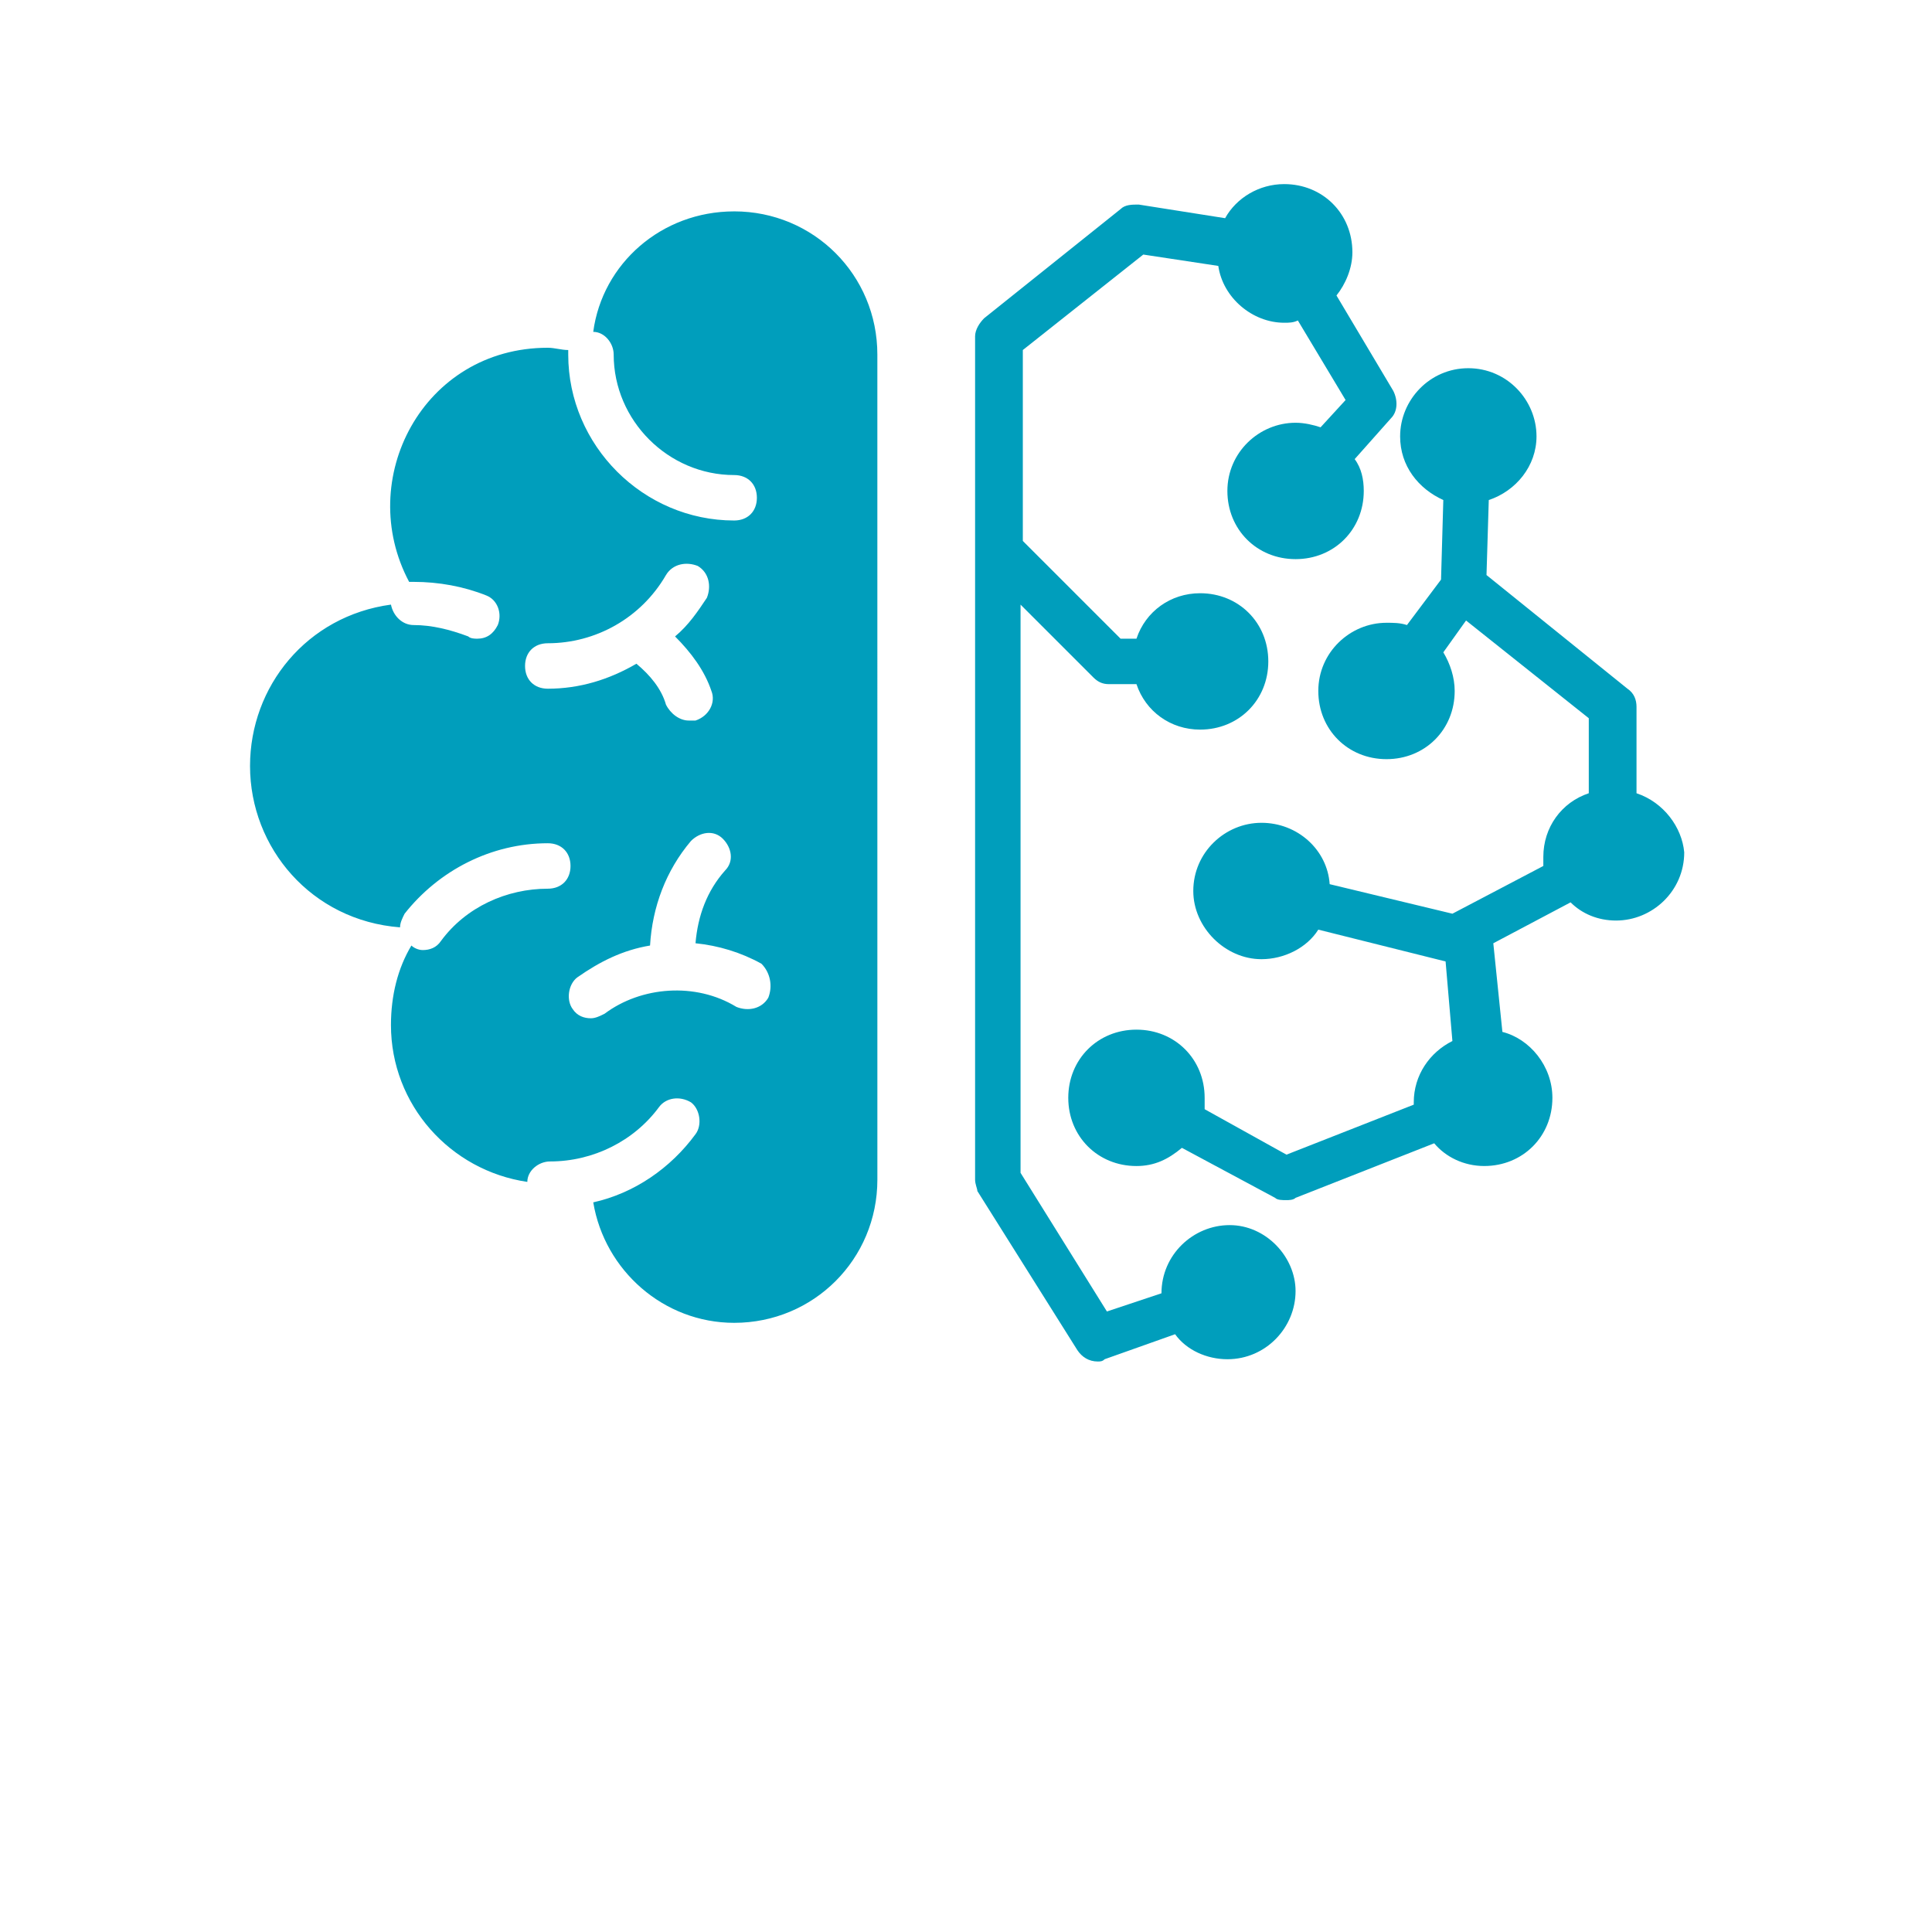
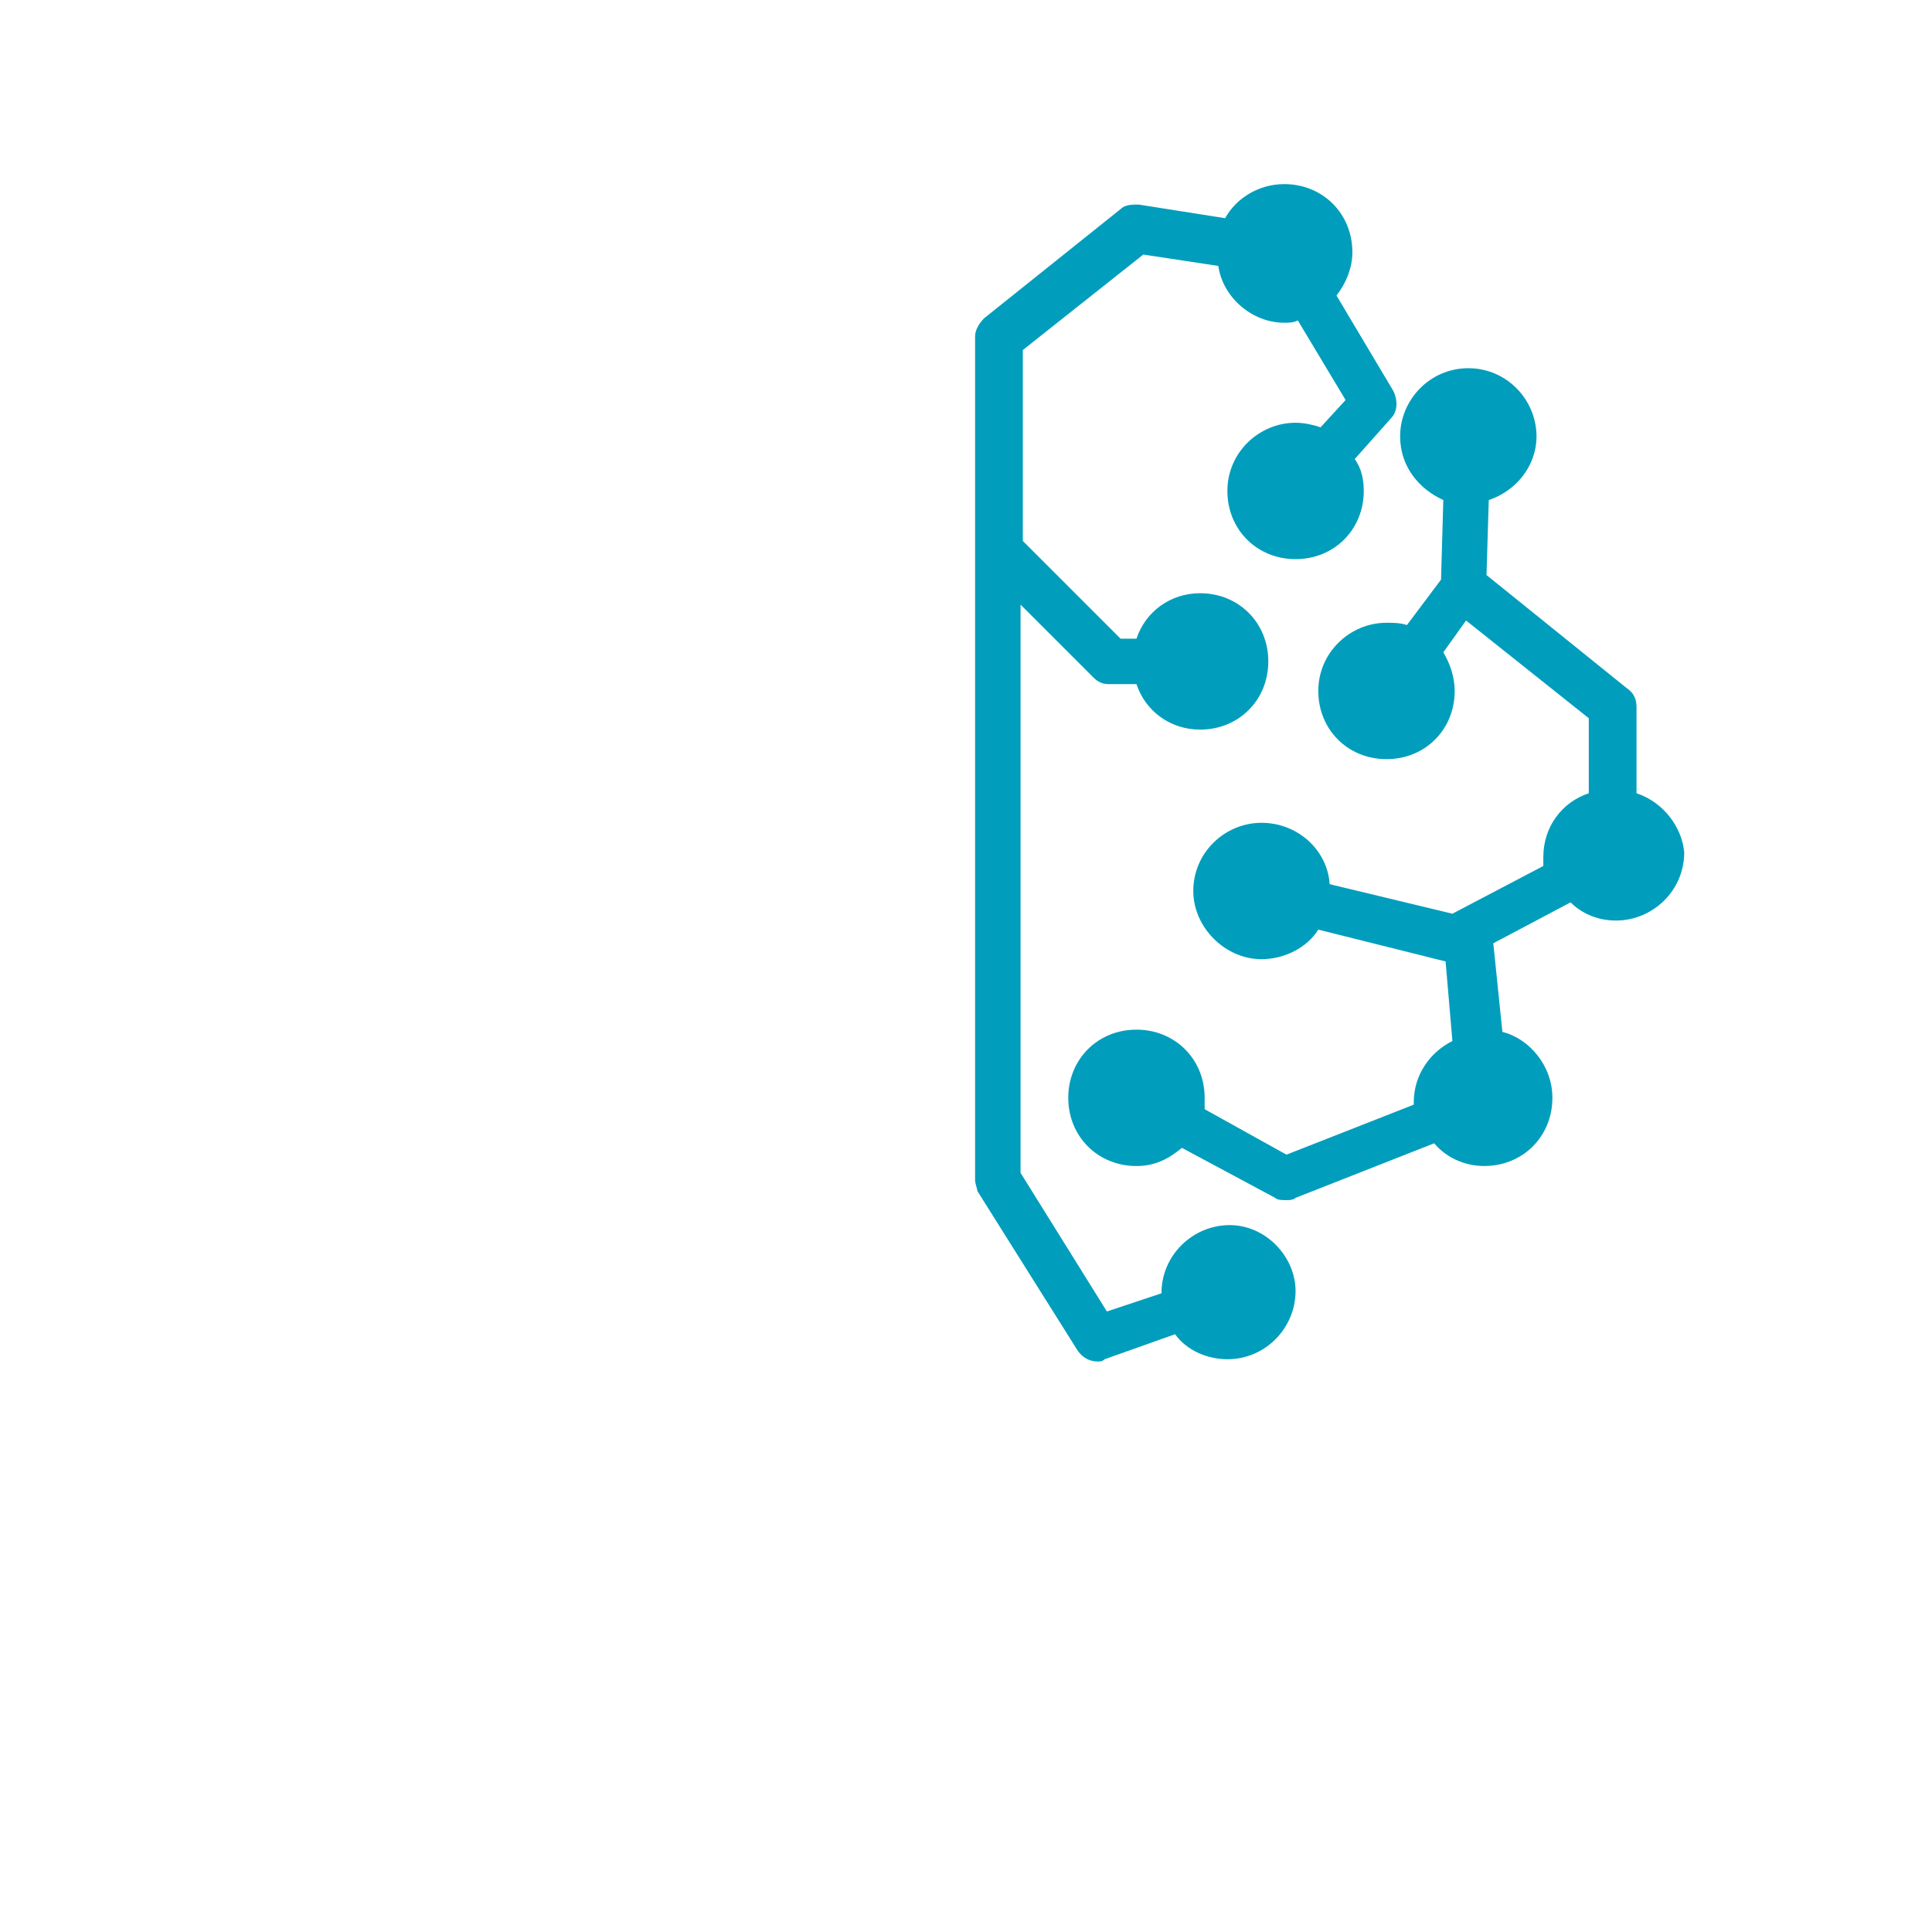
<svg xmlns="http://www.w3.org/2000/svg" width="700pt" height="700pt" version="1.1" viewBox="0 0 700 700">
  <defs>
    <symbol id="q" overflow="visible">
      <path d="m27.578-1.656c-1.418 0.742-2.898 1.297-4.438 1.672-1.543 0.375-3.152 0.562-4.828 0.562-5 0-8.965-1.395-11.891-4.188-2.918-2.789-4.375-6.582-4.375-11.375 0-4.789 1.457-8.582 4.375-11.375 2.926-2.801 6.891-4.203 11.891-4.203 1.676 0 3.285 0.188 4.828 0.562 1.539 0.375 3.019 0.934 4.438 1.672v6.219c-1.43-0.977-2.84-1.695-4.234-2.156-1.398-0.457-2.867-0.688-4.406-0.688-2.762 0-4.934 0.887-6.516 2.656-1.586 1.773-2.375 4.211-2.375 7.312 0 3.106 0.789 5.543 2.375 7.312 1.582 1.762 3.754 2.641 6.516 2.641 1.539 0 3.008-0.223 4.406-0.672 1.395-0.457 2.805-1.176 4.234-2.156z" />
    </symbol>
    <symbol id="i" overflow="visible">
      <path d="m20.188-16.391c-0.637-0.289-1.266-0.504-1.891-0.641-0.617-0.145-1.242-0.219-1.875-0.219-1.844 0-3.266 0.594-4.266 1.781s-1.5 2.887-1.5 5.094v10.375h-7.203v-22.516h7.203v3.703c0.926-1.477 1.988-2.555 3.188-3.234 1.195-0.676 2.633-1.016 4.312-1.016 0.238 0 0.5 0.012 0.781 0.031 0.281 0.023 0.688 0.07 1.219 0.141z" />
    </symbol>
    <symbol id="b" overflow="visible">
      <path d="m25.938-11.312v2.047h-16.828c0.176 1.688 0.785 2.953 1.828 3.797 1.039 0.844 2.5 1.266 4.375 1.266 1.52 0 3.07-0.223 4.656-0.672 1.594-0.445 3.227-1.129 4.906-2.047v5.562c-1.711 0.637-3.418 1.117-5.125 1.438-1.699 0.332-3.398 0.5-5.094 0.5-4.074 0-7.242-1.031-9.5-3.094-2.262-2.07-3.391-4.977-3.391-8.719 0-3.676 1.109-6.566 3.328-8.672 2.219-2.102 5.269-3.156 9.156-3.156 3.539 0 6.375 1.07 8.5 3.203 2.125 2.125 3.188 4.977 3.188 8.547zm-7.406-2.391c0-1.375-0.402-2.477-1.203-3.312-0.793-0.844-1.828-1.266-3.109-1.266-1.398 0-2.531 0.398-3.406 1.188-0.867 0.781-1.406 1.914-1.625 3.391z" />
    </symbol>
    <symbol id="c" overflow="visible">
-       <path d="m13.547-10.125c-1.5 0-2.633 0.258-3.391 0.766-0.75 0.5-1.125 1.25-1.125 2.25 0 0.906 0.301 1.621 0.906 2.141 0.613 0.512 1.461 0.766 2.547 0.766 1.352 0 2.488-0.484 3.406-1.453 0.926-0.969 1.391-2.188 1.391-3.656v-0.812zm11-2.719v12.844h-7.266v-3.344c-0.961 1.375-2.043 2.375-3.25 3-1.211 0.613-2.68 0.922-4.406 0.922-2.336 0-4.231-0.676-5.688-2.031-1.449-1.363-2.172-3.129-2.172-5.297 0-2.644 0.906-4.582 2.719-5.812 1.82-1.238 4.676-1.859 8.562-1.859h4.234v-0.562c0-1.133-0.449-1.969-1.344-2.5-0.898-0.531-2.297-0.797-4.203-0.797-1.543 0-2.977 0.156-4.297 0.469-1.324 0.312-2.559 0.777-3.703 1.391v-5.484c1.539-0.375 3.086-0.66 4.641-0.859 1.562-0.195 3.117-0.297 4.672-0.297 4.062 0 6.992 0.805 8.797 2.406 1.801 1.605 2.703 4.211 2.703 7.812z" />
-     </symbol>
+       </symbol>
    <symbol id="a" overflow="visible">
      <path d="m11.312-28.906v6.391h7.422v5.141h-7.422v9.562c0 1.043 0.207 1.75 0.625 2.125 0.414 0.367 1.242 0.547 2.484 0.547h3.688v5.141h-6.172c-2.844 0-4.859-0.594-6.047-1.781-1.18-1.188-1.766-3.195-1.766-6.031v-9.562h-3.578v-5.141h3.578v-6.391z" />
    </symbol>
    <symbol id="h" overflow="visible">
      <path d="m18.781-19.219v-12.062h7.234v31.281h-7.234v-3.25c-1 1.324-2.102 2.293-3.297 2.906-1.188 0.613-2.562 0.922-4.125 0.922-2.773 0-5.055-1.098-6.844-3.297-1.781-2.207-2.672-5.047-2.672-8.516s0.891-6.305 2.672-8.516c1.789-2.207 4.07-3.312 6.844-3.312 1.551 0 2.926 0.312 4.125 0.938 1.195 0.625 2.297 1.594 3.297 2.906zm-4.75 14.578c1.539 0 2.719-0.562 3.531-1.688s1.219-2.758 1.219-4.906c0-2.144-0.406-3.781-1.219-4.906s-1.992-1.688-3.531-1.688c-1.531 0-2.703 0.562-3.516 1.688-0.805 1.125-1.203 2.762-1.203 4.906 0 2.148 0.398 3.781 1.203 4.906 0.812 1.125 1.984 1.688 3.516 1.688z" />
    </symbol>
    <symbol id="g" overflow="visible">
-       <path d="m15.438-4.641c1.539 0 2.719-0.562 3.531-1.688s1.219-2.758 1.219-4.906c0-2.144-0.406-3.781-1.219-4.906s-1.992-1.688-3.531-1.688c-1.543 0-2.727 0.57-3.547 1.703-0.824 1.125-1.234 2.758-1.234 4.891 0 2.125 0.41 3.758 1.234 4.891 0.82 1.137 2.004 1.703 3.547 1.703zm-4.781-14.578c0.988-1.312 2.086-2.281 3.297-2.906 1.207-0.625 2.594-0.938 4.156-0.938 2.781 0 5.062 1.105 6.844 3.312 1.781 2.211 2.672 5.047 2.672 8.516s-0.891 6.309-2.672 8.516c-1.781 2.199-4.062 3.297-6.844 3.297-1.562 0-2.949-0.309-4.156-0.922-1.211-0.625-2.309-1.594-3.297-2.906v3.25h-7.203v-31.281h7.203z" />
+       <path d="m15.438-4.641c1.539 0 2.719-0.562 3.531-1.688s1.219-2.758 1.219-4.906c0-2.144-0.406-3.781-1.219-4.906s-1.992-1.688-3.531-1.688c-1.543 0-2.727 0.57-3.547 1.703-0.824 1.125-1.234 2.758-1.234 4.891 0 2.125 0.41 3.758 1.234 4.891 0.82 1.137 2.004 1.703 3.547 1.703zm-4.781-14.578c0.988-1.312 2.086-2.281 3.297-2.906 1.207-0.625 2.594-0.938 4.156-0.938 2.781 0 5.062 1.105 6.844 3.312 1.781 2.211 2.672 5.047 2.672 8.516s-0.891 6.309-2.672 8.516v3.25h-7.203v-31.281h7.203z" />
    </symbol>
    <symbol id="f" overflow="visible">
-       <path d="m0.5-22.516h7.203l6.047 15.281 5.141-15.281h7.203l-9.469 24.641c-0.949 2.508-2.059 4.266-3.328 5.266-1.262 1-2.934 1.5-5.016 1.5h-4.156v-4.734h2.25c1.219 0 2.102-0.195 2.656-0.578 0.562-0.387 0.992-1.086 1.297-2.094l0.203-0.625z" />
-     </symbol>
+       </symbol>
    <symbol id="e" overflow="visible">
      <path d="m3.781-30.016h7.734v11.438h11.422v-11.438h7.734v30.016h-7.734v-12.719h-11.422v12.719h-7.734z" />
    </symbol>
    <symbol id="p" overflow="visible">
      <path d="m2.234-14.781h12.625v5.859h-12.625z" />
    </symbol>
    <symbol id="o" overflow="visible">
      <path d="m0.203-30.016h27.656v5.844h-9.953v24.172h-7.734v-24.172h-9.969z" />
    </symbol>
    <symbol id="n" overflow="visible">
      <path d="m21.656-21.812v5.875c-0.98-0.676-1.965-1.172-2.953-1.484-0.98-0.32-2-0.484-3.062-0.484-2.012 0-3.578 0.59-4.703 1.766-1.117 1.168-1.672 2.805-1.672 4.906 0 2.106 0.555 3.746 1.672 4.922 1.125 1.168 2.691 1.75 4.703 1.75 1.125 0 2.191-0.164 3.203-0.5 1.008-0.332 1.945-0.828 2.812-1.484v5.891c-1.125 0.406-2.273 0.711-3.438 0.922-1.156 0.207-2.32 0.312-3.484 0.312-4.062 0-7.242-1.039-9.531-3.125-2.293-2.082-3.438-4.977-3.438-8.688 0-3.719 1.145-6.617 3.438-8.703 2.289-2.082 5.469-3.125 9.531-3.125 1.176 0 2.336 0.105 3.484 0.312 1.145 0.211 2.289 0.523 3.438 0.938z" />
    </symbol>
    <symbol id="d" overflow="visible">
      <path d="m26.094-13.703v13.703h-7.234v-10.453c0-1.969-0.047-3.32-0.141-4.062-0.086-0.738-0.23-1.281-0.438-1.625-0.281-0.469-0.668-0.832-1.156-1.094-0.48-0.258-1.027-0.391-1.641-0.391-1.5 0-2.684 0.578-3.547 1.734-0.855 1.156-1.281 2.762-1.281 4.812v11.078h-7.203v-31.281h7.203v12.062c1.082-1.312 2.234-2.281 3.453-2.906s2.566-0.938 4.047-0.938c2.594 0 4.562 0.797 5.906 2.391 1.352 1.594 2.031 3.918 2.031 6.969z" />
    </symbol>
    <symbol id="m" overflow="visible">
      <path d="m18.281-31.281v4.719h-3.984c-1.023 0-1.734 0.188-2.141 0.562-0.398 0.367-0.594 1.008-0.594 1.922v1.562h6.156v5.141h-6.156v17.375h-7.203v-17.375h-3.578v-5.141h3.578v-1.562c0-2.457 0.68-4.269 2.047-5.438 1.375-1.176 3.492-1.766 6.359-1.766z" />
    </symbol>
    <symbol id="l" overflow="visible">
      <path d="m3.781-30.016h8.641l10.922 20.594v-20.594h7.328v30.016h-8.641l-10.906-20.594v20.594h-7.344z" />
    </symbol>
    <symbol id="k" overflow="visible">
-       <path d="m3.781-30.016h12.844c3.82 0 6.754 0.852 8.797 2.547 2.039 1.699 3.062 4.117 3.062 7.25 0 3.148-1.023 5.57-3.062 7.266-2.043 1.699-4.977 2.547-8.797 2.547h-5.109v10.406h-7.734zm7.734 5.609v8.391h4.281c1.5 0 2.656-0.363 3.469-1.094 0.82-0.738 1.234-1.773 1.234-3.109 0-1.344-0.414-2.375-1.234-3.094-0.812-0.727-1.969-1.094-3.469-1.094z" />
-     </symbol>
+       </symbol>
    <symbol id="j" overflow="visible">
      <path d="m3.453-22.516h7.203v22.109c0 3.019-0.727 5.32-2.172 6.906-1.449 1.594-3.547 2.391-6.297 2.391h-3.547v-4.734h1.234c1.375 0 2.312-0.309 2.812-0.922 0.508-0.617 0.766-1.828 0.766-3.641zm0-8.766h7.203v5.875h-7.203z" />
    </symbol>
  </defs>
  <g>
-     <path d="m266 76.59c-26.352 0-47.766 18.941-51.059 43.648 4.117 0 7.41 4.117 7.41 8.234 0 23.883 19.766 43.648 43.648 43.648 4.941 0 8.234 3.293 8.234 8.234 0 4.941-3.293 8.234-8.234 8.234-32.941 0-60.117-27.176-60.117-60.117v-1.648c-2.469 0-4.941-0.824-7.41-0.824-45.293 0-70 47.766-50.234 84.824h1.648c9.059 0 18.117 1.648 26.352 4.941 4.117 1.648 5.766 6.59 4.117 10.707-1.648 3.293-4.117 4.941-7.41 4.941-0.824 0-2.469 0-3.293-0.824-6.59-2.469-13.176-4.117-19.766-4.117-4.117 0-7.41-3.293-8.234-7.41-30.469 4.117-51.059 29.648-51.059 58.469 0 29.648 22.234 56 54.352 58.469 0-1.648 0.824-3.293 1.648-4.941 12.352-15.648 31.293-25.531 51.883-25.531 4.941 0 8.234 3.293 8.234 8.234 0 4.941-3.293 8.234-8.234 8.234-14.824 0-29.648 6.59-38.707 18.941-1.648 2.469-4.117 3.293-6.59 3.293-1.648 0-3.293-0.824-4.117-1.648-4.941 8.234-7.41 18.117-7.41 28.824 0 28.824 21.41 52.707 49.41 56.824 0-4.117 4.117-7.41 8.234-7.41 15.648 0 30.469-7.41 39.531-19.766 2.469-3.293 7.41-4.117 11.531-1.648 3.293 2.469 4.117 8.234 1.648 11.531-9.059 12.352-22.234 21.41-37.059 24.707 4.117 24.707 25.531 43.648 51.059 43.648 28.824 0 51.883-23.059 51.883-51.883l-0.008-298.94c0-28.82-23.059-51.879-51.883-51.879zm-67.531 172.94c-4.941 0-8.234-3.293-8.234-8.234s3.293-8.234 8.234-8.234c17.293 0 33.766-9.059 42.824-24.707 2.469-4.117 7.41-4.941 11.531-3.293 4.117 2.469 4.941 7.41 3.293 11.531-3.293 4.941-6.59 9.883-11.531 14 5.766 5.766 10.707 12.352 13.176 19.766 1.648 4.117-0.824 9.059-5.766 10.707h-2.469c-3.293 0-6.59-2.469-8.234-5.766-1.648-5.766-5.766-10.707-10.707-14.824-9.879 5.758-20.586 9.055-32.117 9.055zm79.883 112c-2.469 4.117-7.41 4.941-11.531 3.293-14.824-9.059-34.59-7.41-47.766 2.469-1.648 0.824-3.293 1.648-4.941 1.648-2.469 0-4.941-0.824-6.59-3.293-2.469-3.293-1.648-9.059 1.648-11.531 8.234-5.766 16.469-9.883 26.352-11.531 0.824-14 5.766-27.176 14.824-37.883 3.293-3.293 8.234-4.117 11.531-0.824 3.293 3.293 4.117 8.234 0.824 11.531-6.59 7.41-9.883 16.469-10.707 26.352 8.234 0.824 16.469 3.293 23.883 7.41 3.297 3.297 4.121 8.238 2.473 12.359z" fill="#009ebc" />
    <path d="m445.53 443.88c-13.176 0-24.707 10.707-24.707 24.707l-19.766 6.59-31.293-50.234v-205.88l26.352 26.352c1.648 1.648 3.293 2.469 5.766 2.469h9.883c3.293 9.883 12.352 16.469 23.059 16.469 14 0 24.707-10.707 24.707-24.707s-10.707-24.707-24.707-24.707c-10.707 0-19.766 6.59-23.059 16.469h-5.766l-35.41-35.41v-69.176l43.648-34.59 27.176 4.117c1.648 11.531 12.352 20.59 23.883 20.59 1.648 0 3.293 0 4.941-0.824l17.293 28.824-9.059 9.883c-2.469-0.824-5.766-1.648-9.059-1.648-13.176 0-24.707 10.707-24.707 24.707s10.707 24.707 24.707 24.707 24.707-10.707 24.707-24.707c0-4.117-0.824-8.234-3.293-11.531l13.176-14.824c2.469-2.469 2.469-6.59 0.824-9.883l-20.594-34.582c3.293-4.117 5.766-9.883 5.766-15.648 0-14-10.707-24.707-24.707-24.707-9.059 0-17.293 4.941-21.41 12.352l-31.293-4.938c-2.469 0-4.941 0-6.59 1.648l-49.41 39.531c-1.648 1.648-3.293 4.117-3.293 6.59v305.53c0 1.648 0.824 3.293 0.824 4.117l36.234 57.648c1.648 2.469 4.117 4.117 7.41 4.117 0.824 0 1.648 0 2.469-0.824l25.531-9.059c4.117 5.766 11.531 9.059 18.941 9.059 14 0 24.707-11.531 24.707-24.707-0.004-12.359-10.707-23.887-23.883-23.887z" fill="#009ebc" />
    <path d="m592.94 287.41v-31.293c0-2.469-0.824-4.941-3.293-6.59l-51.059-41.176 0.824-27.176c9.883-3.293 17.293-12.352 17.293-23.059 0-13.176-10.707-24.707-24.707-24.707s-24.707 11.531-24.707 24.707c0 10.707 6.59 18.941 15.648 23.059l-0.824 28.824-12.352 16.469c-2.469-0.824-4.941-0.824-7.41-0.824-13.176 0-24.707 10.707-24.707 24.707s10.707 24.707 24.707 24.707 24.707-10.707 24.707-24.707c0-4.941-1.648-9.883-4.117-14l8.234-11.531 44.469 35.41v27.176c-9.883 3.293-16.469 12.352-16.469 23.059v3.293l-32.941 17.293-44.473-10.699c-0.824-12.352-11.531-22.234-24.707-22.234-13.176 0-24.707 10.707-24.707 24.707 0 13.176 11.531 24.707 24.707 24.707 8.234 0 16.469-4.117 20.59-10.707l46.117 11.531 2.469 28.824c-8.234 4.117-14 12.352-14 22.234v0.824l-46.117 18.117-29.648-16.469v-4.117c0-14-10.707-24.707-24.707-24.707s-24.707 10.707-24.707 24.707 10.707 24.707 24.707 24.707c6.59 0 11.531-2.469 16.469-6.59l33.766 18.117c0.824 0.824 2.469 0.824 4.117 0.824 0.824 0 2.469 0 3.293-0.824l50.234-19.766c4.117 4.941 10.707 8.234 18.117 8.234 14 0 24.707-10.707 24.707-24.707 0-11.531-8.234-21.41-18.117-23.883l-3.293-32.117 28-14.824c4.117 4.117 9.883 6.59 16.469 6.59 13.176 0 24.707-10.707 24.707-24.707-0.82-9.059-7.406-18.117-17.289-21.414z" fill="#009ebc" />
  </g>
</svg>